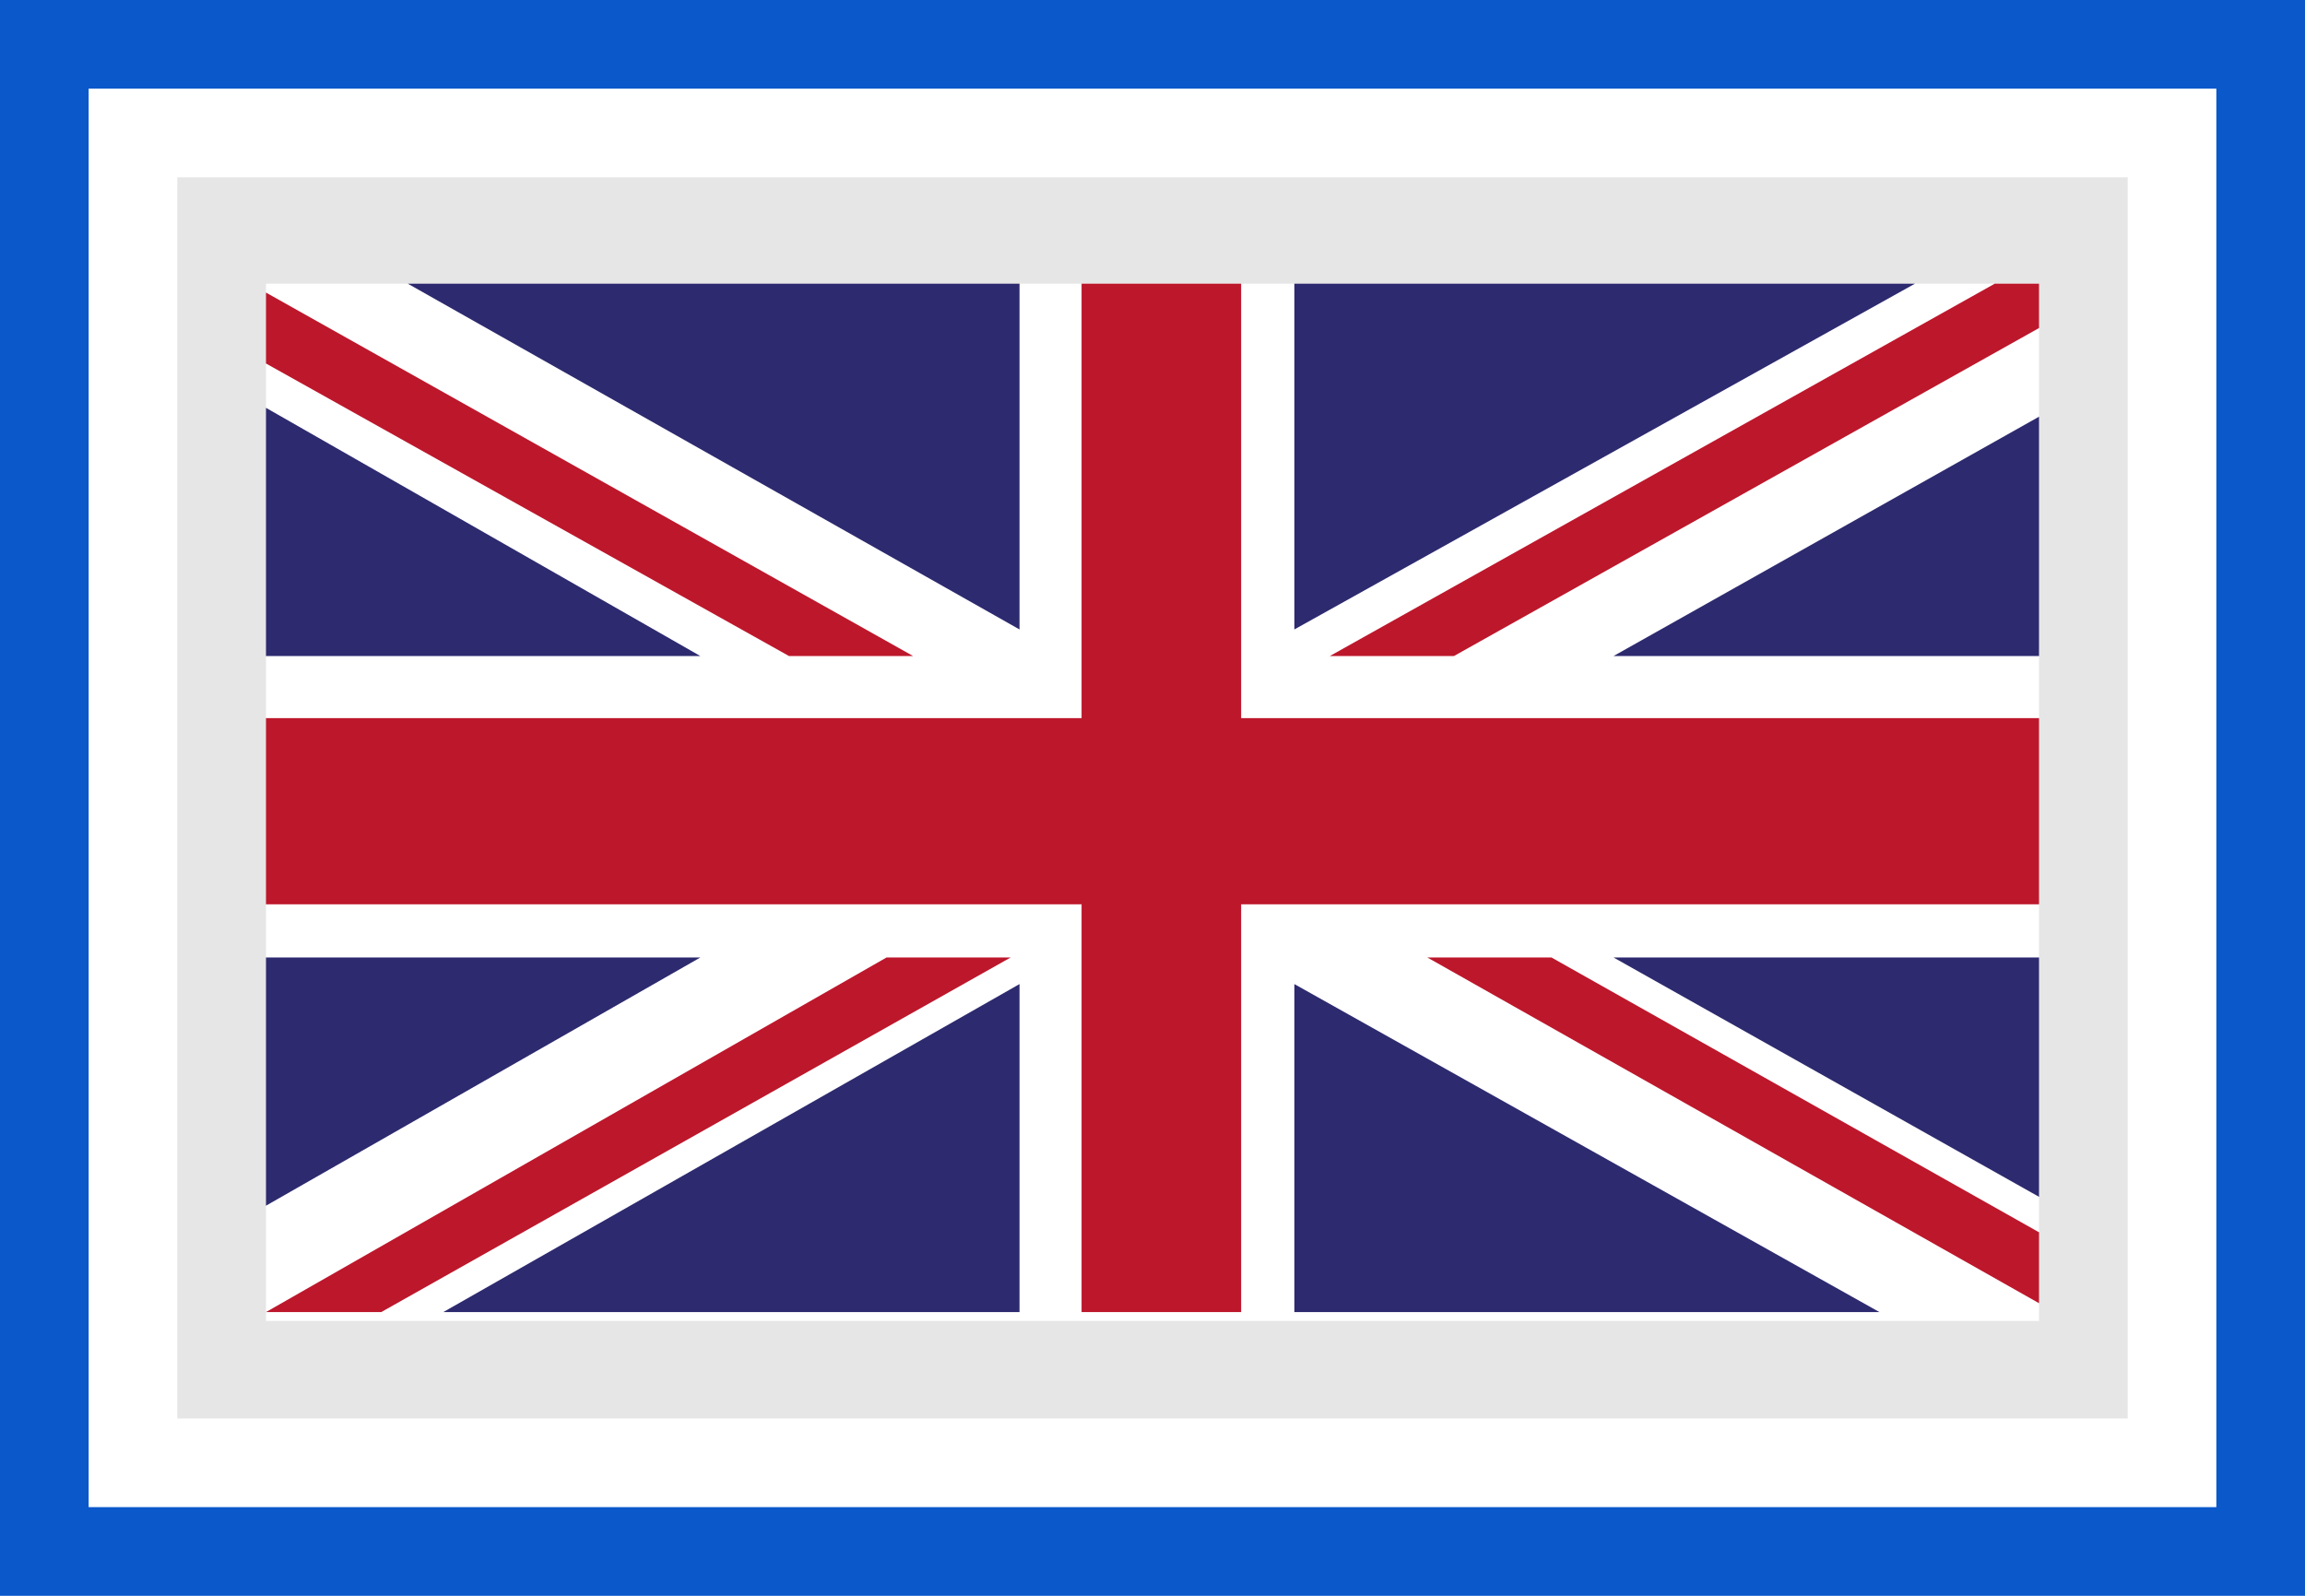
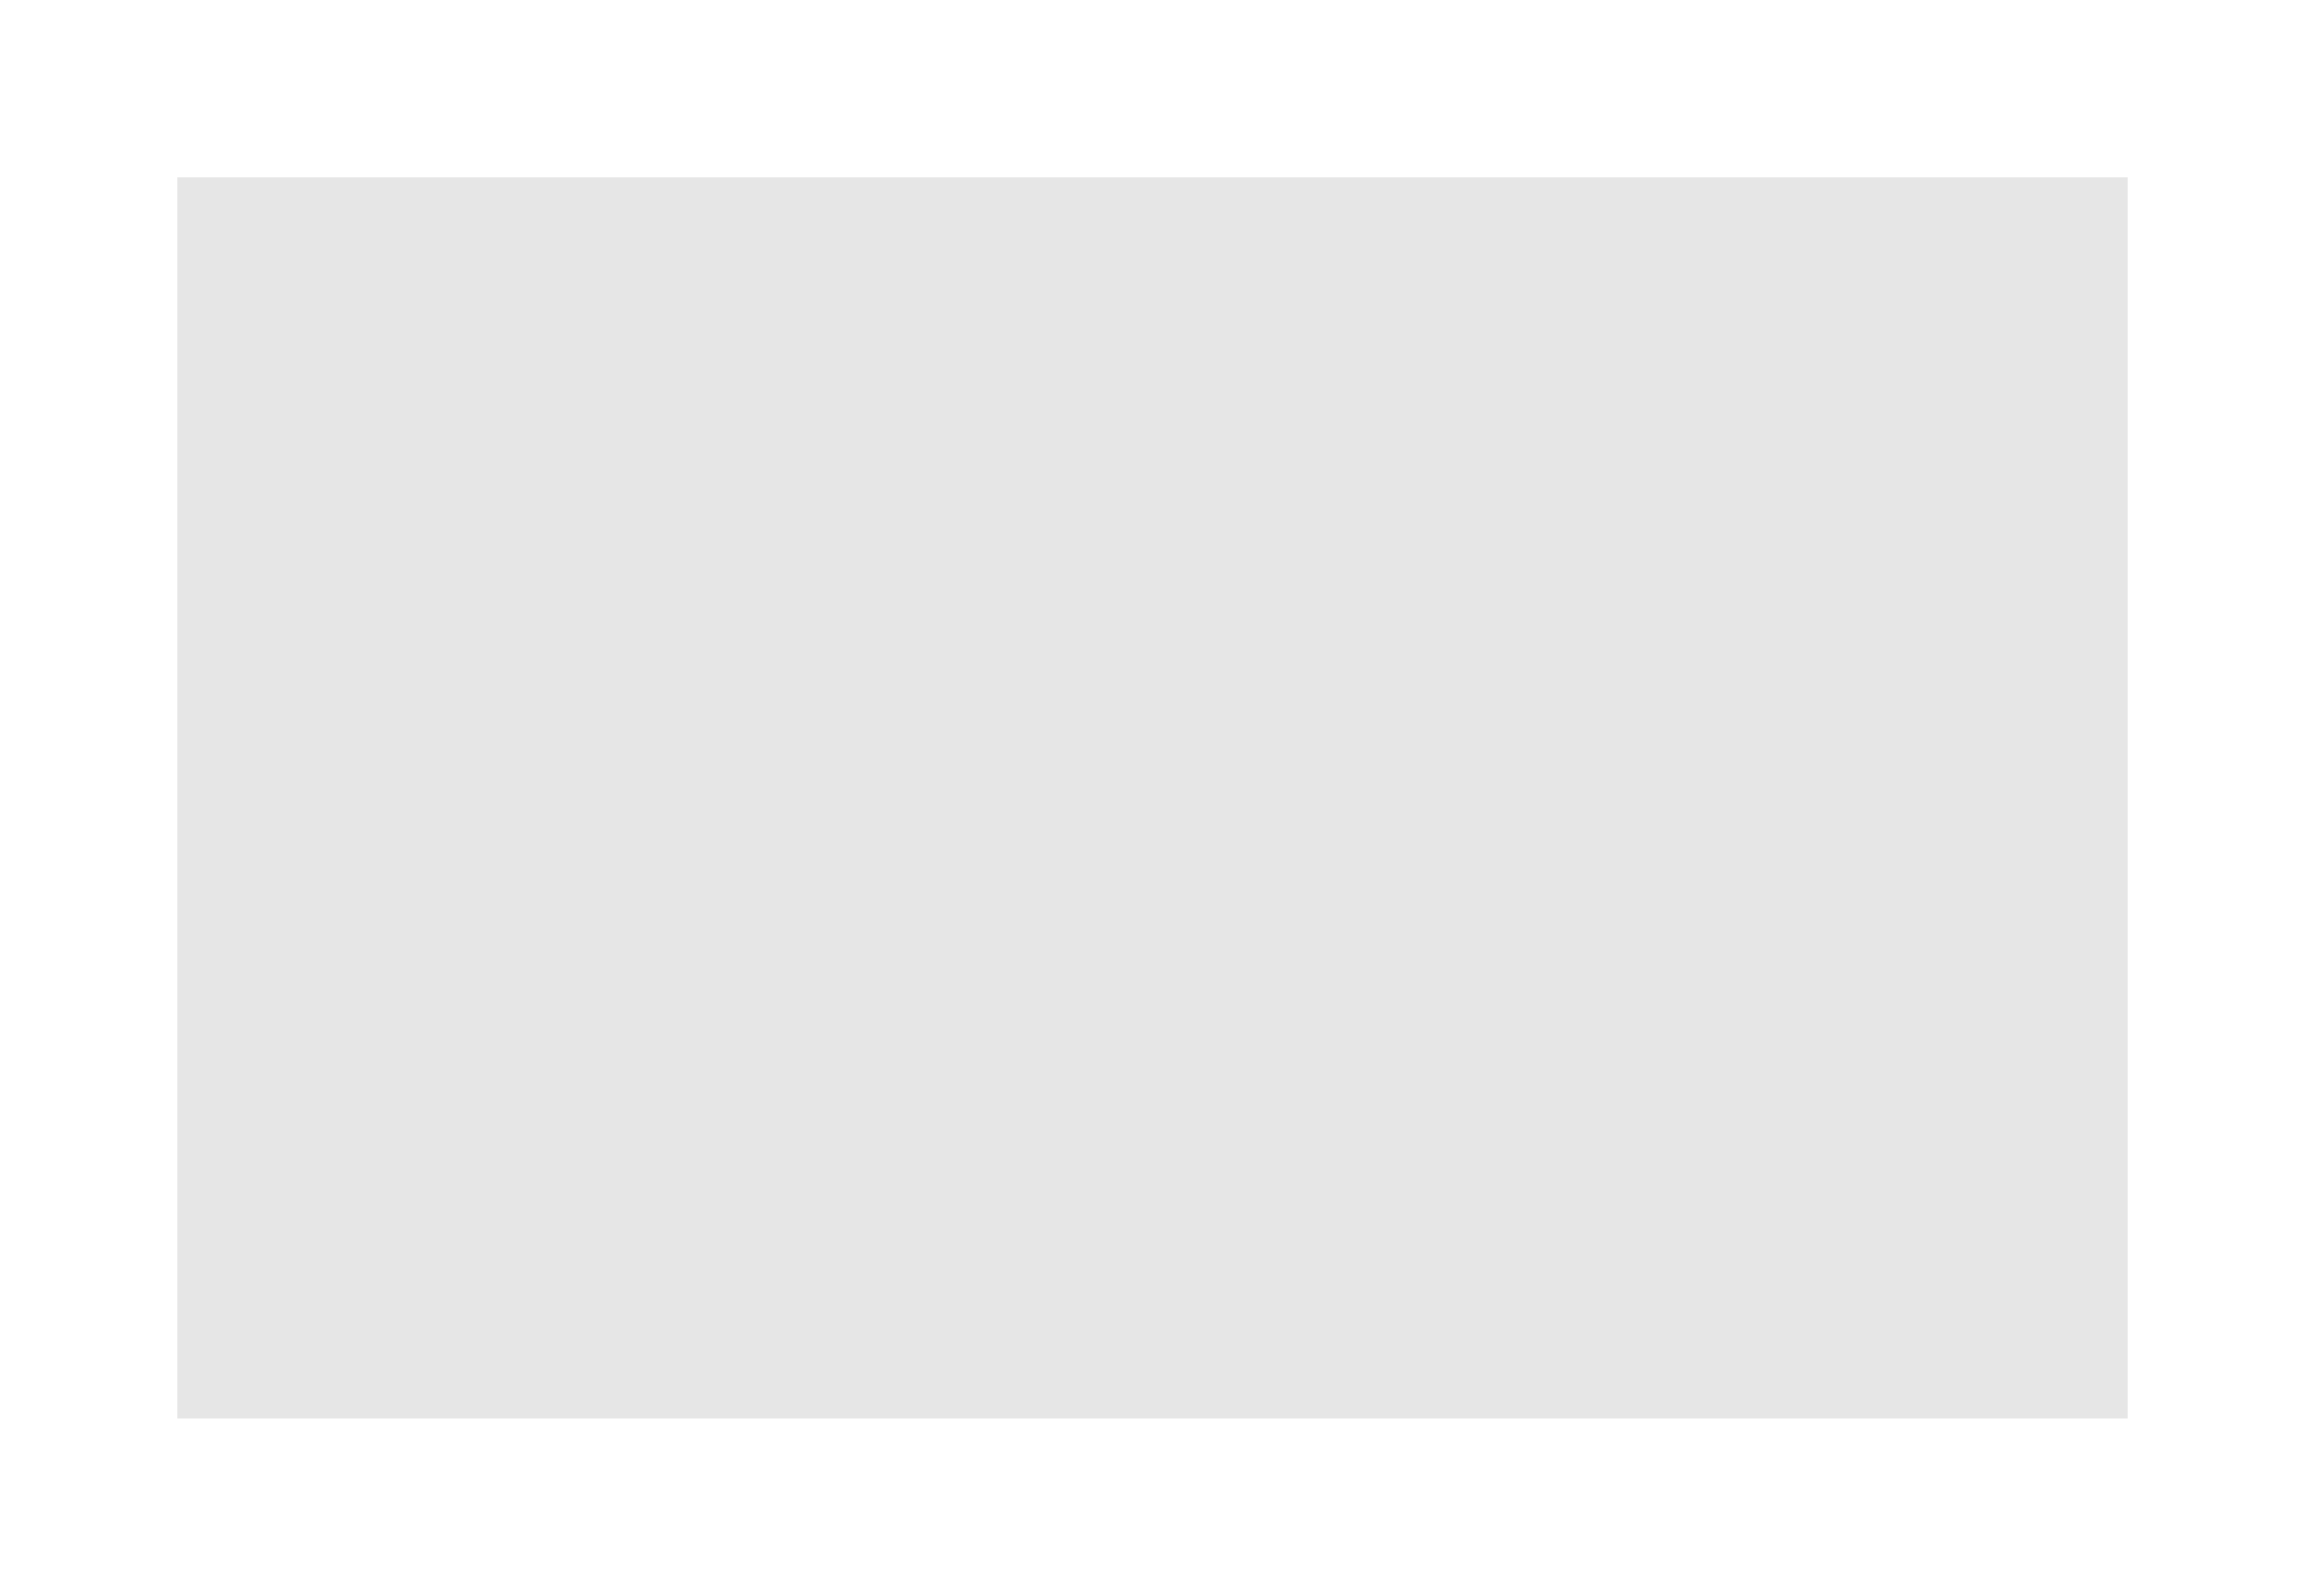
<svg xmlns="http://www.w3.org/2000/svg" id="Warstwa_2" version="1.1" viewBox="0 0 26 18">
  <defs>
    <style>
      .st0 {
        fill: none;
      }

      .st1 {
        fill: #2d2a6f;
      }

      .st2 {
        fill: #e6e6e6;
      }

      .st3 {
        fill: #fff;
      }

      .st4 {
        fill: #0a58ca;
      }

      .st5 {
        fill: #bd172c;
      }

      .st6 {
        clip-path: url(#clippath);
      }
    </style>
    <clipPath id="clippath">
-       <rect class="st0" x="3" y="3.2" width="20" height="11.7" />
-     </clipPath>
+       </clipPath>
  </defs>
-   <rect class="st4" width="26" height="18" />
-   <rect class="st3" x="1" y="1" width="24" height="16" />
  <rect class="st2" x="2" y="2" width="22" height="14" />
  <g id="UNITED_KINGDOM">
    <g class="st6">
      <rect class="st3" x="3" y="3.2" width="20" height="11.7" />
      <polygon class="st5" points="16.4 7.4 23 3.7 23 3.2 22.5 3.2 15 7.4 16.4 7.4" />
      <polygon class="st5" points="16.1 10.8 23 14.7 23 13.9 17.5 10.8 16.1 10.8" />
-       <polygon class="st5" points="3 4.1 8.9 7.4 10.3 7.4 3 3.3 3 4.1" />
-       <polygon class="st5" points="10 10.8 3 14.8 3 14.8 4.3 14.8 11.4 10.8 10 10.8" />
      <polygon class="st1" points="21.6 3.2 14.6 3.2 14.6 7.1 21.6 3.2" />
      <polygon class="st1" points="11.5 3.2 4.6 3.2 11.5 7.1 11.5 3.2" />
      <polygon class="st1" points="23 7.4 23 4.7 18.2 7.4 23 7.4" />
      <polygon class="st1" points="23 13.5 23 10.8 18.2 10.8 23 13.5" />
      <polygon class="st1" points="5 14.8 11.5 14.8 11.5 11.1 5 14.8" />
      <polygon class="st1" points="14.6 14.8 21.2 14.8 14.6 11.1 14.6 14.8" />
      <polygon class="st1" points="3 10.8 3 13.6 7.9 10.8 3 10.8" />
      <polygon class="st1" points="3 7.4 7.9 7.4 3 4.6 3 7.4" />
      <polygon class="st5" points="12.2 3.2 12.2 8.1 3 8.1 3 10.2 12.2 10.2 12.2 14.8 14 14.8 14 10.2 23 10.2 23 8.1 14 8.1 14 3.2 12.2 3.2" />
    </g>
  </g>
</svg>